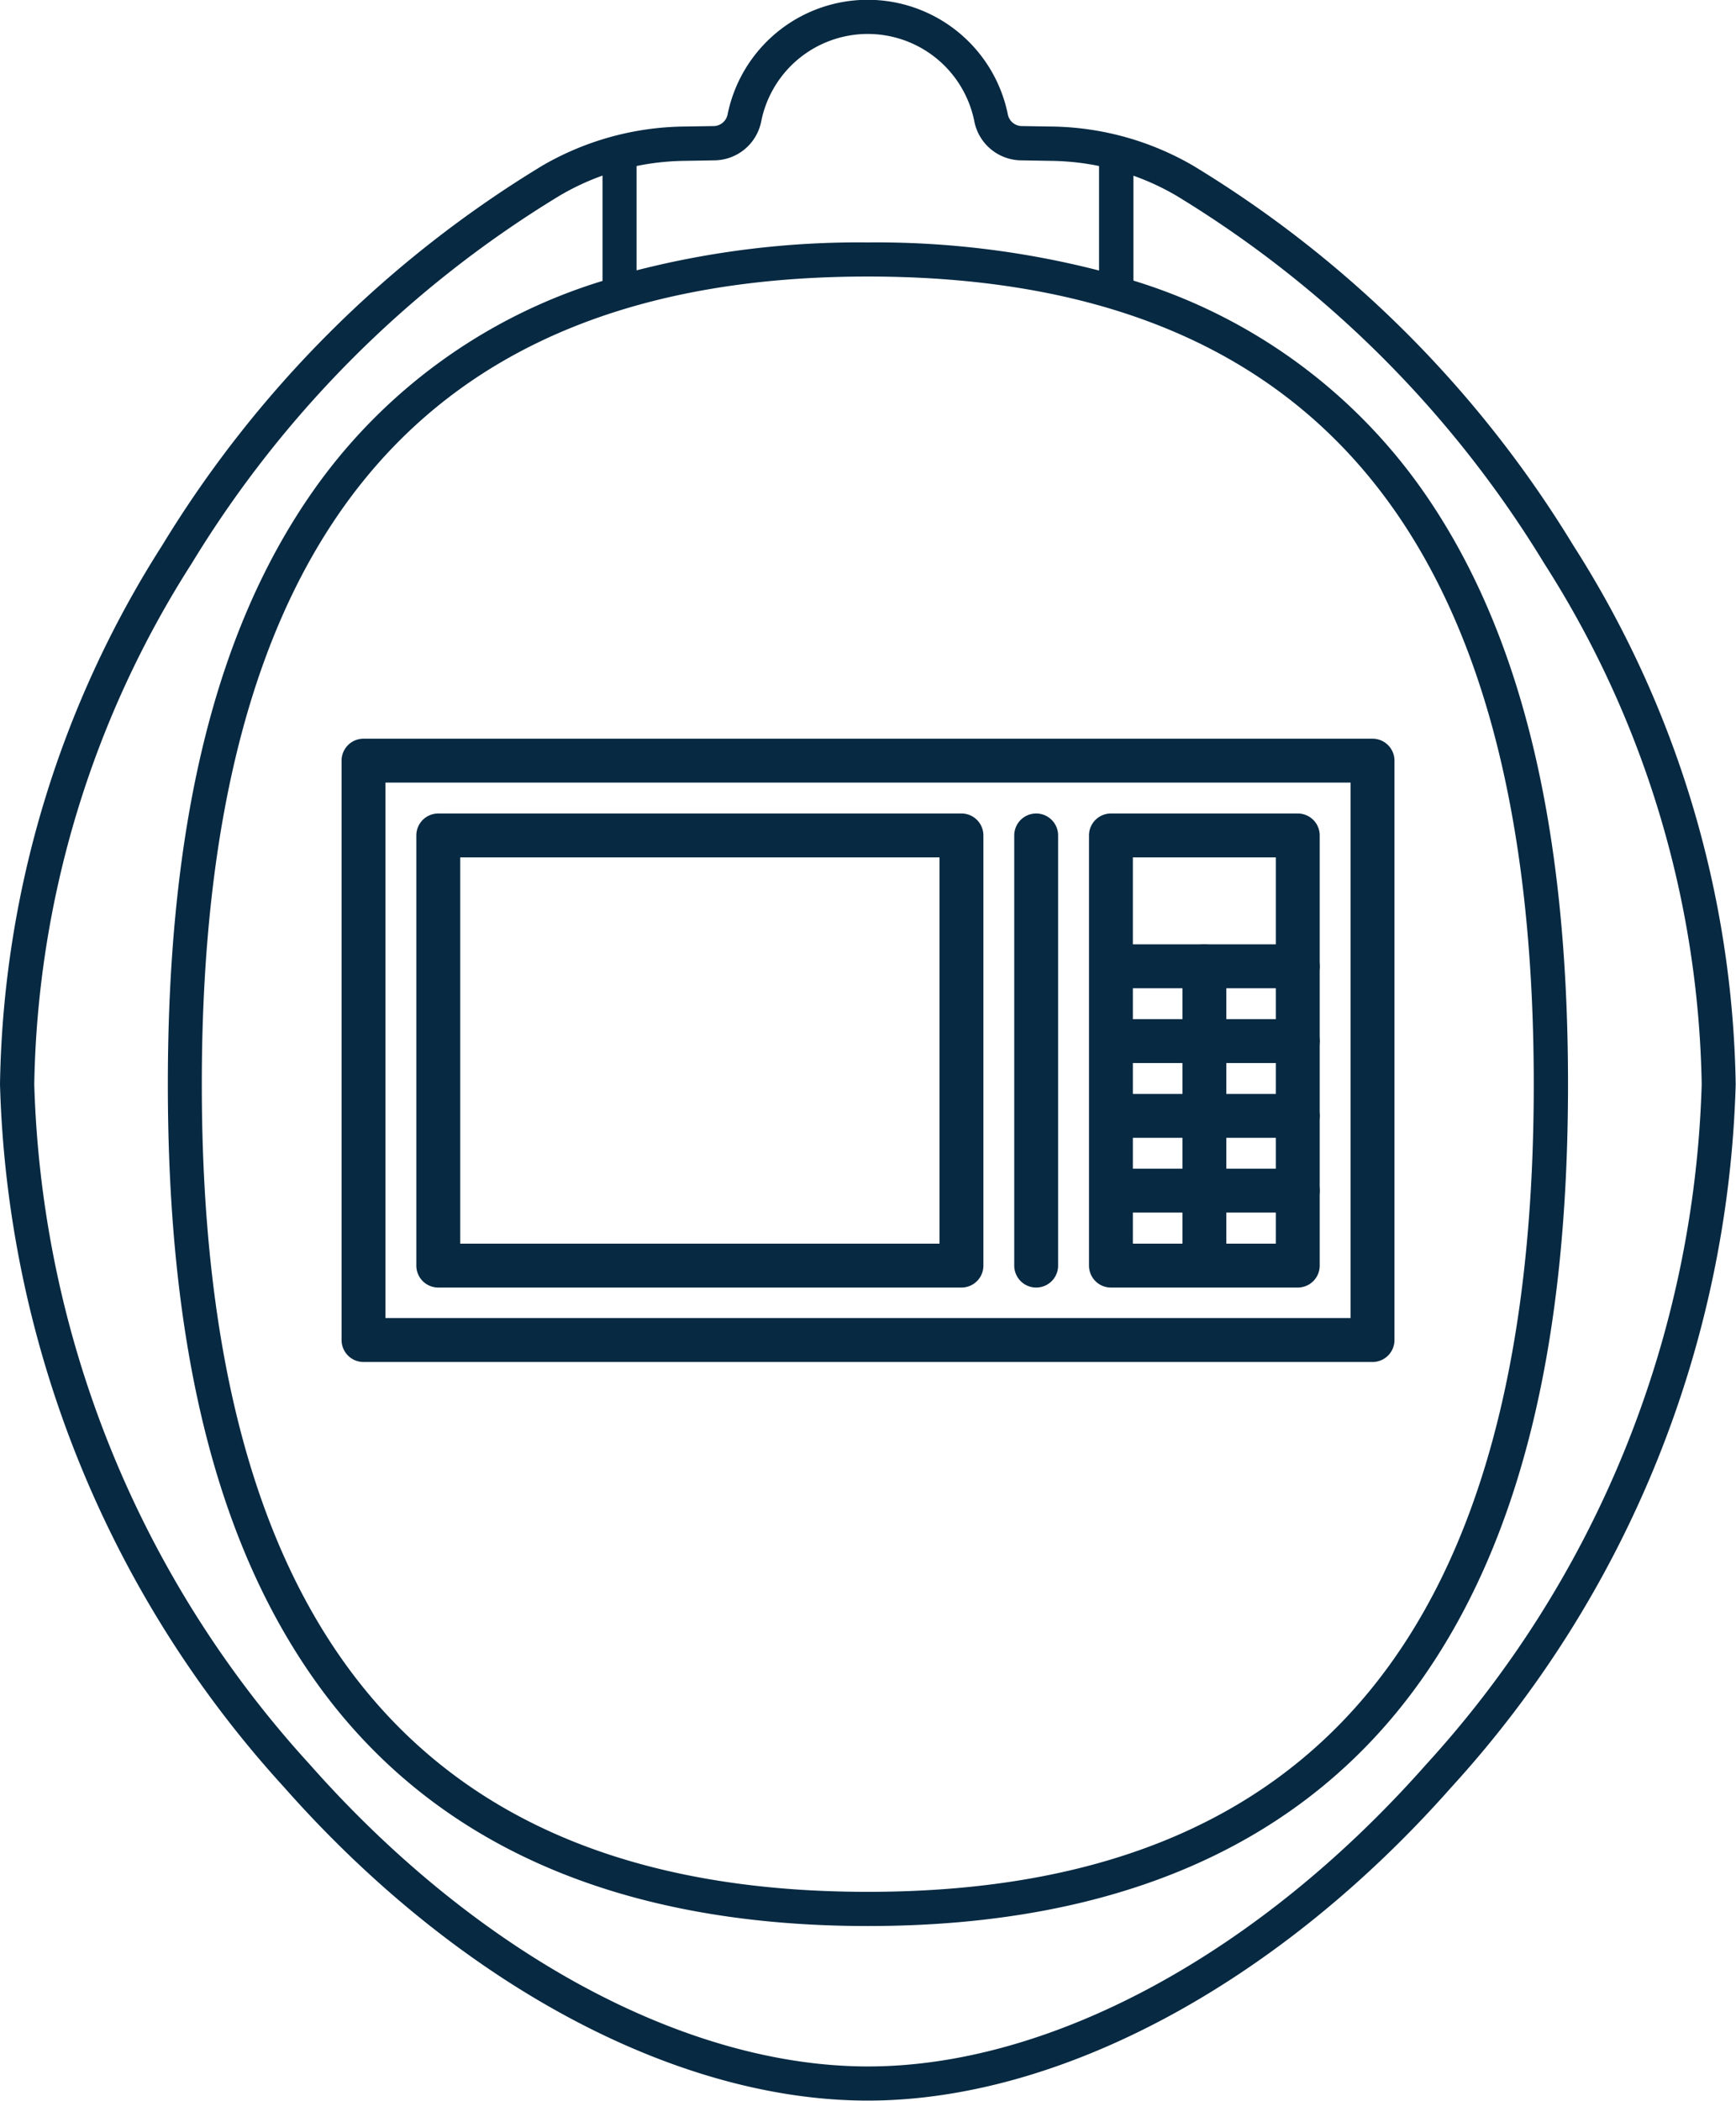
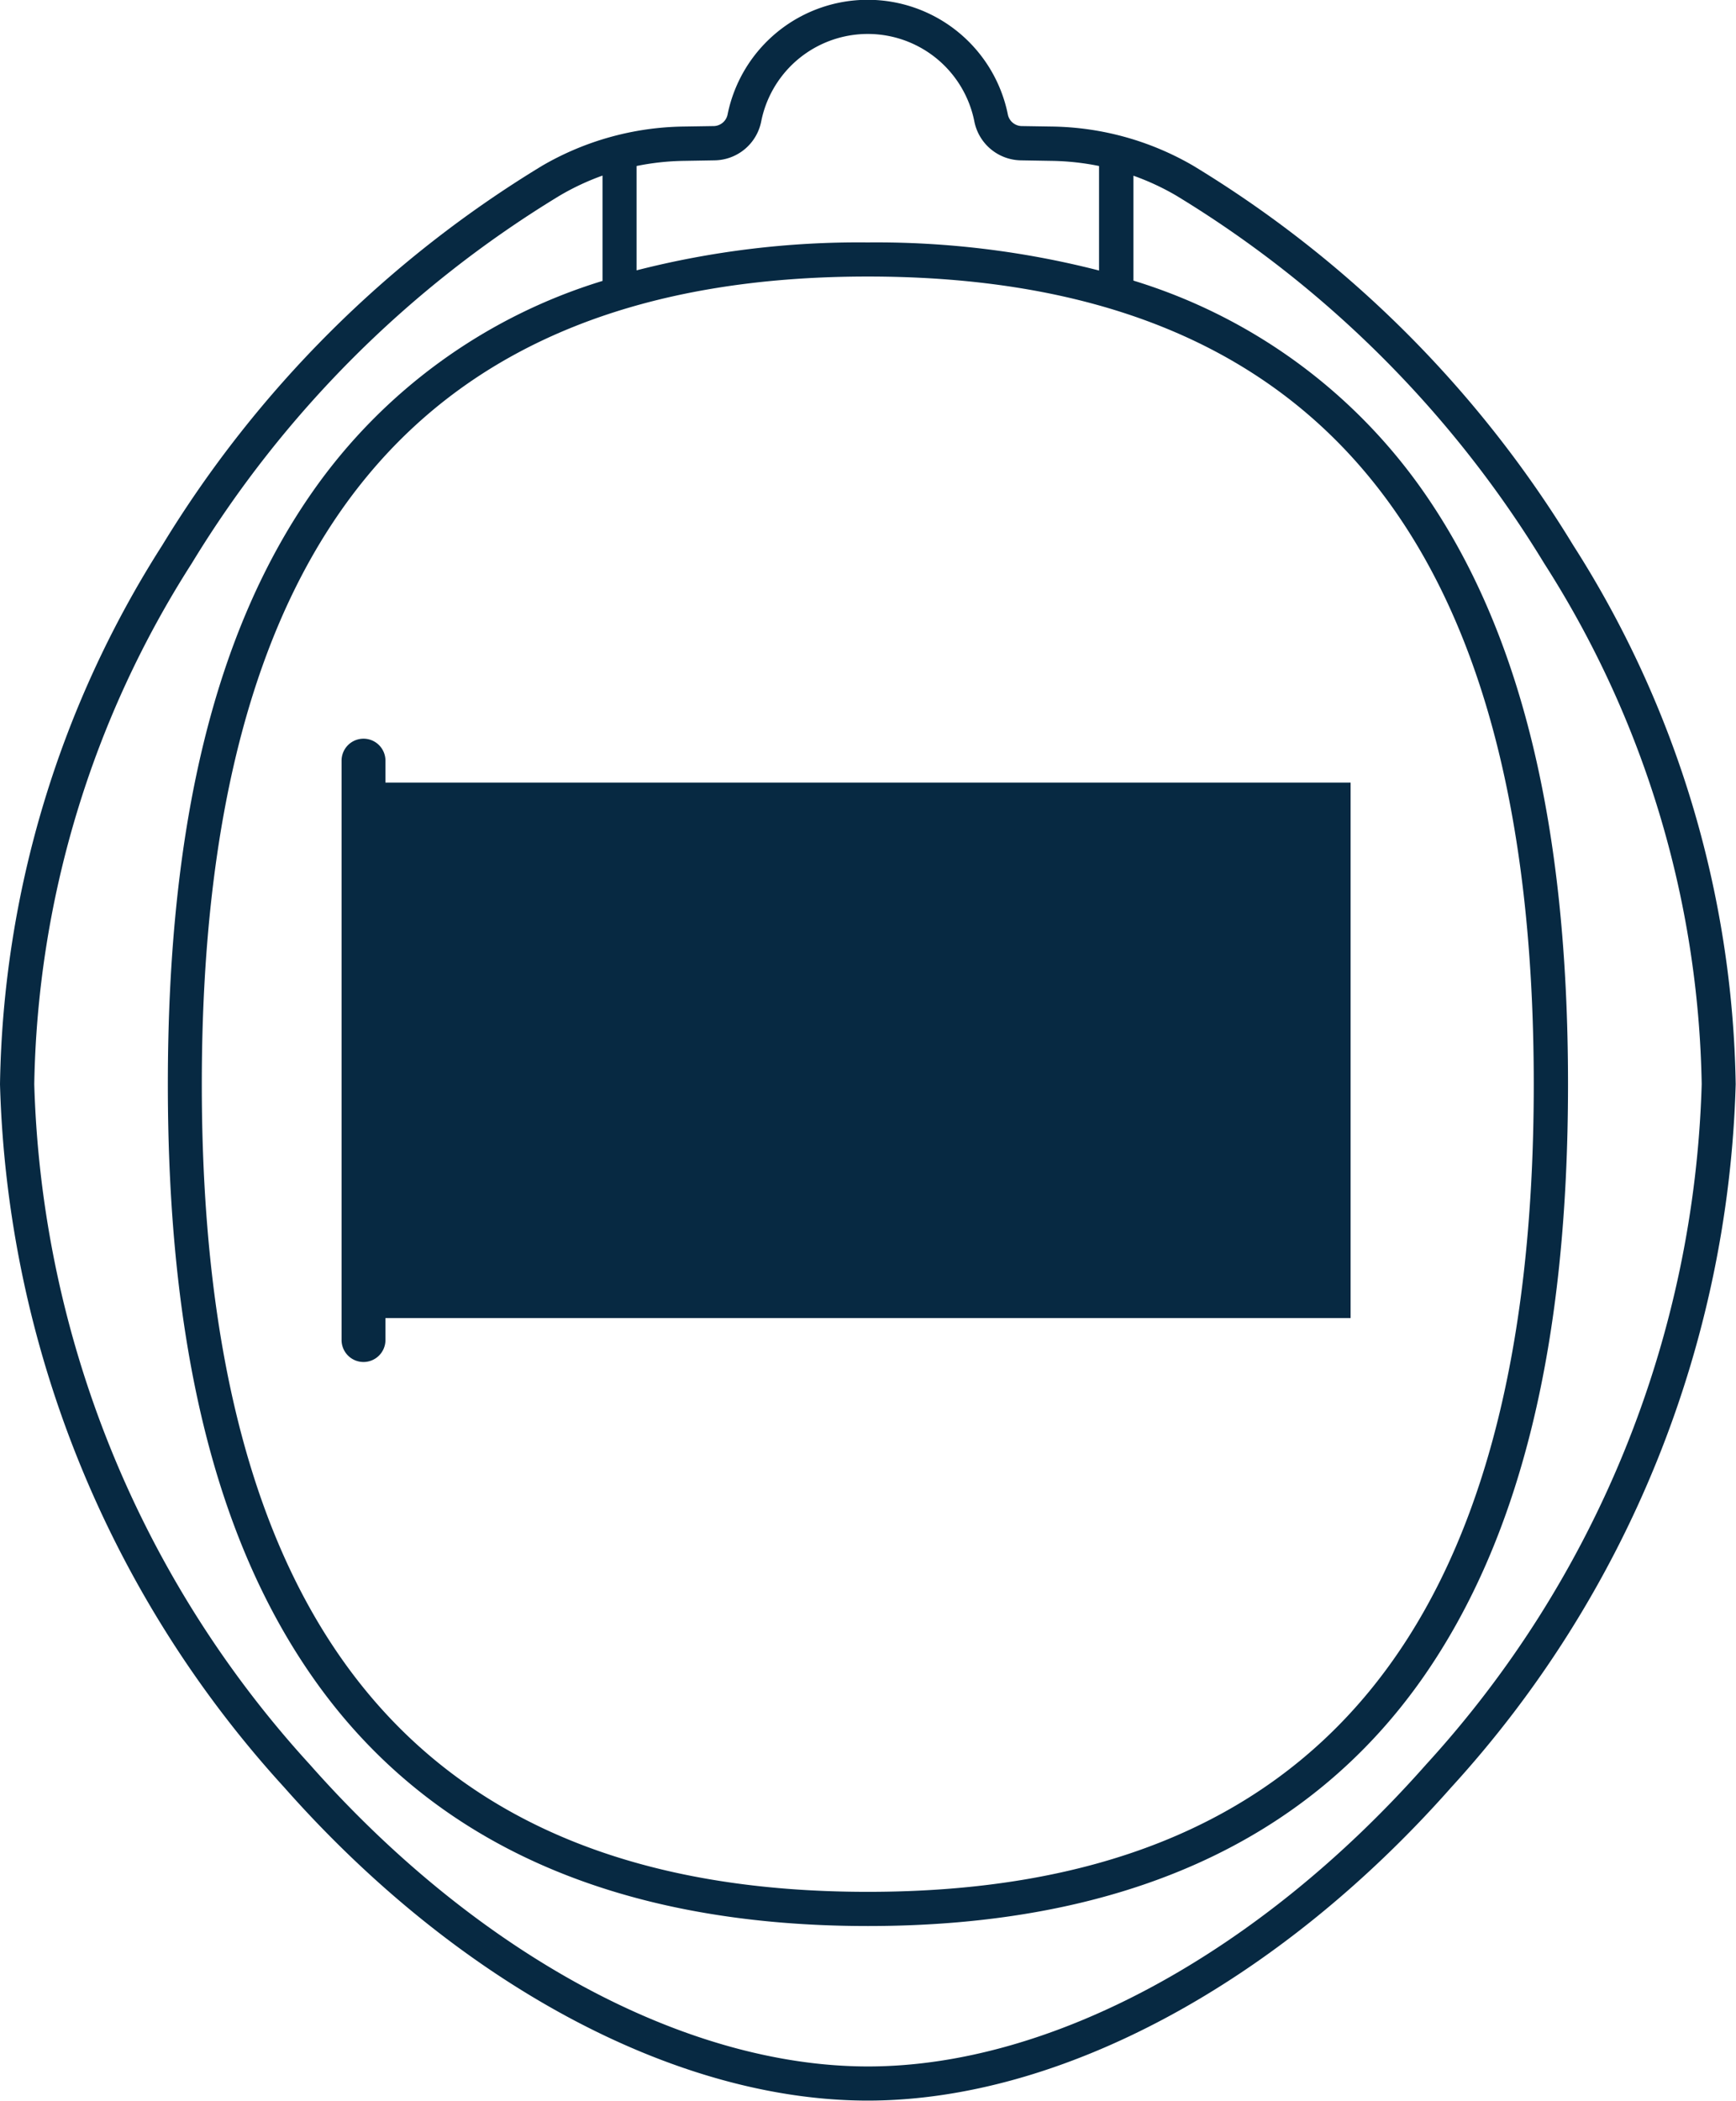
<svg xmlns="http://www.w3.org/2000/svg" width="39.571" height="47.861" viewBox="0 0 39.571 47.861">
  <g id="microwave" transform="translate(-46.213 -1350.605)">
    <path id="frame" d="M8.477,204.718A24.768,24.768,0,0,1,2,188.7a23.482,23.482,0,0,1,3.7-12.28,25.806,25.806,0,0,1,8.662-8.646h0a6.59,6.59,0,0,1,3.21-.891l.707-.011a.33.33,0,0,0,.308-.275,3.259,3.259,0,0,1,6.384,0,.329.329,0,0,0,.308.275l.707.011a6.587,6.587,0,0,1,3.21.891,25.784,25.784,0,0,1,8.663,8.646,23.483,23.483,0,0,1,3.705,12.28,24.769,24.769,0,0,1-6.478,16.013c-3.953,4.473-8.928,7.143-13.307,7.143S12.431,209.191,8.477,204.718Zm6.284-36.263a24.984,24.984,0,0,0-8.392,8.383A22.709,22.709,0,0,0,2.781,188.7a23.988,23.988,0,0,0,6.282,15.5c3.807,4.307,8.563,6.878,12.722,6.878s8.915-2.57,12.722-6.879a23.984,23.984,0,0,0,6.282-15.5A22.709,22.709,0,0,0,37.2,176.837a24.992,24.992,0,0,0-8.392-8.383,5.739,5.739,0,0,0-.972-.451v2.39a12.527,12.527,0,0,1,6.606,4.8c2.224,3.183,3.3,7.6,3.3,13.508s-1.081,10.327-3.3,13.509c-2.629,3.762-6.888,5.669-12.658,5.669s-10.03-1.907-12.658-5.669c-2.224-3.182-3.3-7.6-3.3-13.509S6.9,178.38,9.127,175.2a12.527,12.527,0,0,1,6.607-4.8V168A5.739,5.739,0,0,0,14.761,168.455ZM6.6,188.7c0,12.38,4.966,18.4,15.181,18.4s15.18-6.016,15.18-18.4-4.965-18.4-15.18-18.4S6.6,176.327,6.6,188.7Zm20.452-18.541v-2.377a5.829,5.829,0,0,0-1.076-.117l-.707-.012a1.1,1.1,0,0,1-1.062-.9,2.477,2.477,0,0,0-4.853,0,1.1,1.1,0,0,1-1.062.9l-.707.012a5.828,5.828,0,0,0-1.075.117v2.377a20.42,20.42,0,0,1,5.27-.636A20.421,20.421,0,0,1,27.056,170.164Z" transform="translate(44.213 1186.605)" fill="#072942" />
    <g id="microwave-2" data-name="microwave" transform="translate(49.499 1353.934)">
-       <path id="Rectangle_127" data-name="Rectangle 127" d="M0-.5H23a.5.5,0,0,1,.5.5V13.2a.5.5,0,0,1-.5.5H0a.5.5,0,0,1-.5-.5V0A.5.5,0,0,1,0-.5ZM22.5.5H.5V12.7h22Z" transform="translate(5 14)" fill="#072942" />
+       <path id="Rectangle_127" data-name="Rectangle 127" d="M0-.5a.5.5,0,0,1,.5.5V13.2a.5.5,0,0,1-.5.5H0a.5.5,0,0,1-.5-.5V0A.5.5,0,0,1,0-.5ZM22.5.5H.5V12.7h22Z" transform="translate(5 14)" fill="#072942" />
      <path id="Rectangle_128" data-name="Rectangle 128" d="M0-.5H11.926a.5.5,0,0,1,.5.5V9.8a.5.5,0,0,1-.5.5H0a.5.5,0,0,1-.5-.5V0A.5.5,0,0,1,0-.5ZM11.426.5H.5V9.3H11.426Z" transform="translate(6.704 15.704)" fill="#072942" />
      <path id="Rectangle_129" data-name="Rectangle 129" d="M0-.5H4.259a.5.5,0,0,1,.5.5V9.8a.5.5,0,0,1-.5.5H0a.5.5,0,0,1-.5-.5V0A.5.5,0,0,1,0-.5ZM3.759.5H.5V9.3H3.759Z" transform="translate(22.037 15.704)" fill="#072942" />
      <path id="Line_253" data-name="Line 253" d="M0,10.3a.5.5,0,0,1-.5-.5V0A.5.5,0,0,1,0-.5.5.5,0,0,1,.5,0V9.8A.5.5,0,0,1,0,10.3Z" transform="translate(20.333 15.704)" fill="#072942" />
      <path id="Line_254" data-name="Line 254" d="M3.833.5H0A.5.5,0,0,1-.5,0,.5.5,0,0,1,0-.5H3.833a.5.5,0,0,1,.5.5A.5.5,0,0,1,3.833.5Z" transform="translate(22.463 18.685)" fill="#072942" />
-       <path id="Line_255" data-name="Line 255" d="M3.833.5H0A.5.5,0,0,1-.5,0,.5.5,0,0,1,0-.5H3.833a.5.5,0,0,1,.5.5A.5.5,0,0,1,3.833.5Z" transform="translate(22.463 20.389)" fill="#072942" />
      <path id="Line_256" data-name="Line 256" d="M3.833.5H0A.5.5,0,0,1-.5,0,.5.5,0,0,1,0-.5H3.833a.5.5,0,0,1,.5.5A.5.5,0,0,1,3.833.5Z" transform="translate(22.463 22.093)" fill="#072942" />
      <path id="Line_257" data-name="Line 257" d="M3.833.5H0A.5.5,0,0,1-.5,0,.5.5,0,0,1,0-.5H3.833a.5.5,0,0,1,.5.5A.5.5,0,0,1,3.833.5Z" transform="translate(22.463 23.796)" fill="#072942" />
-       <path id="Line_258" data-name="Line 258" d="M0,7.315a.5.5,0,0,1-.5-.5V0A.5.5,0,0,1,0-.5.5.5,0,0,1,.5,0V6.815A.5.5,0,0,1,0,7.315Z" transform="translate(24.167 18.685)" fill="#072942" />
    </g>
  </g>
</svg>